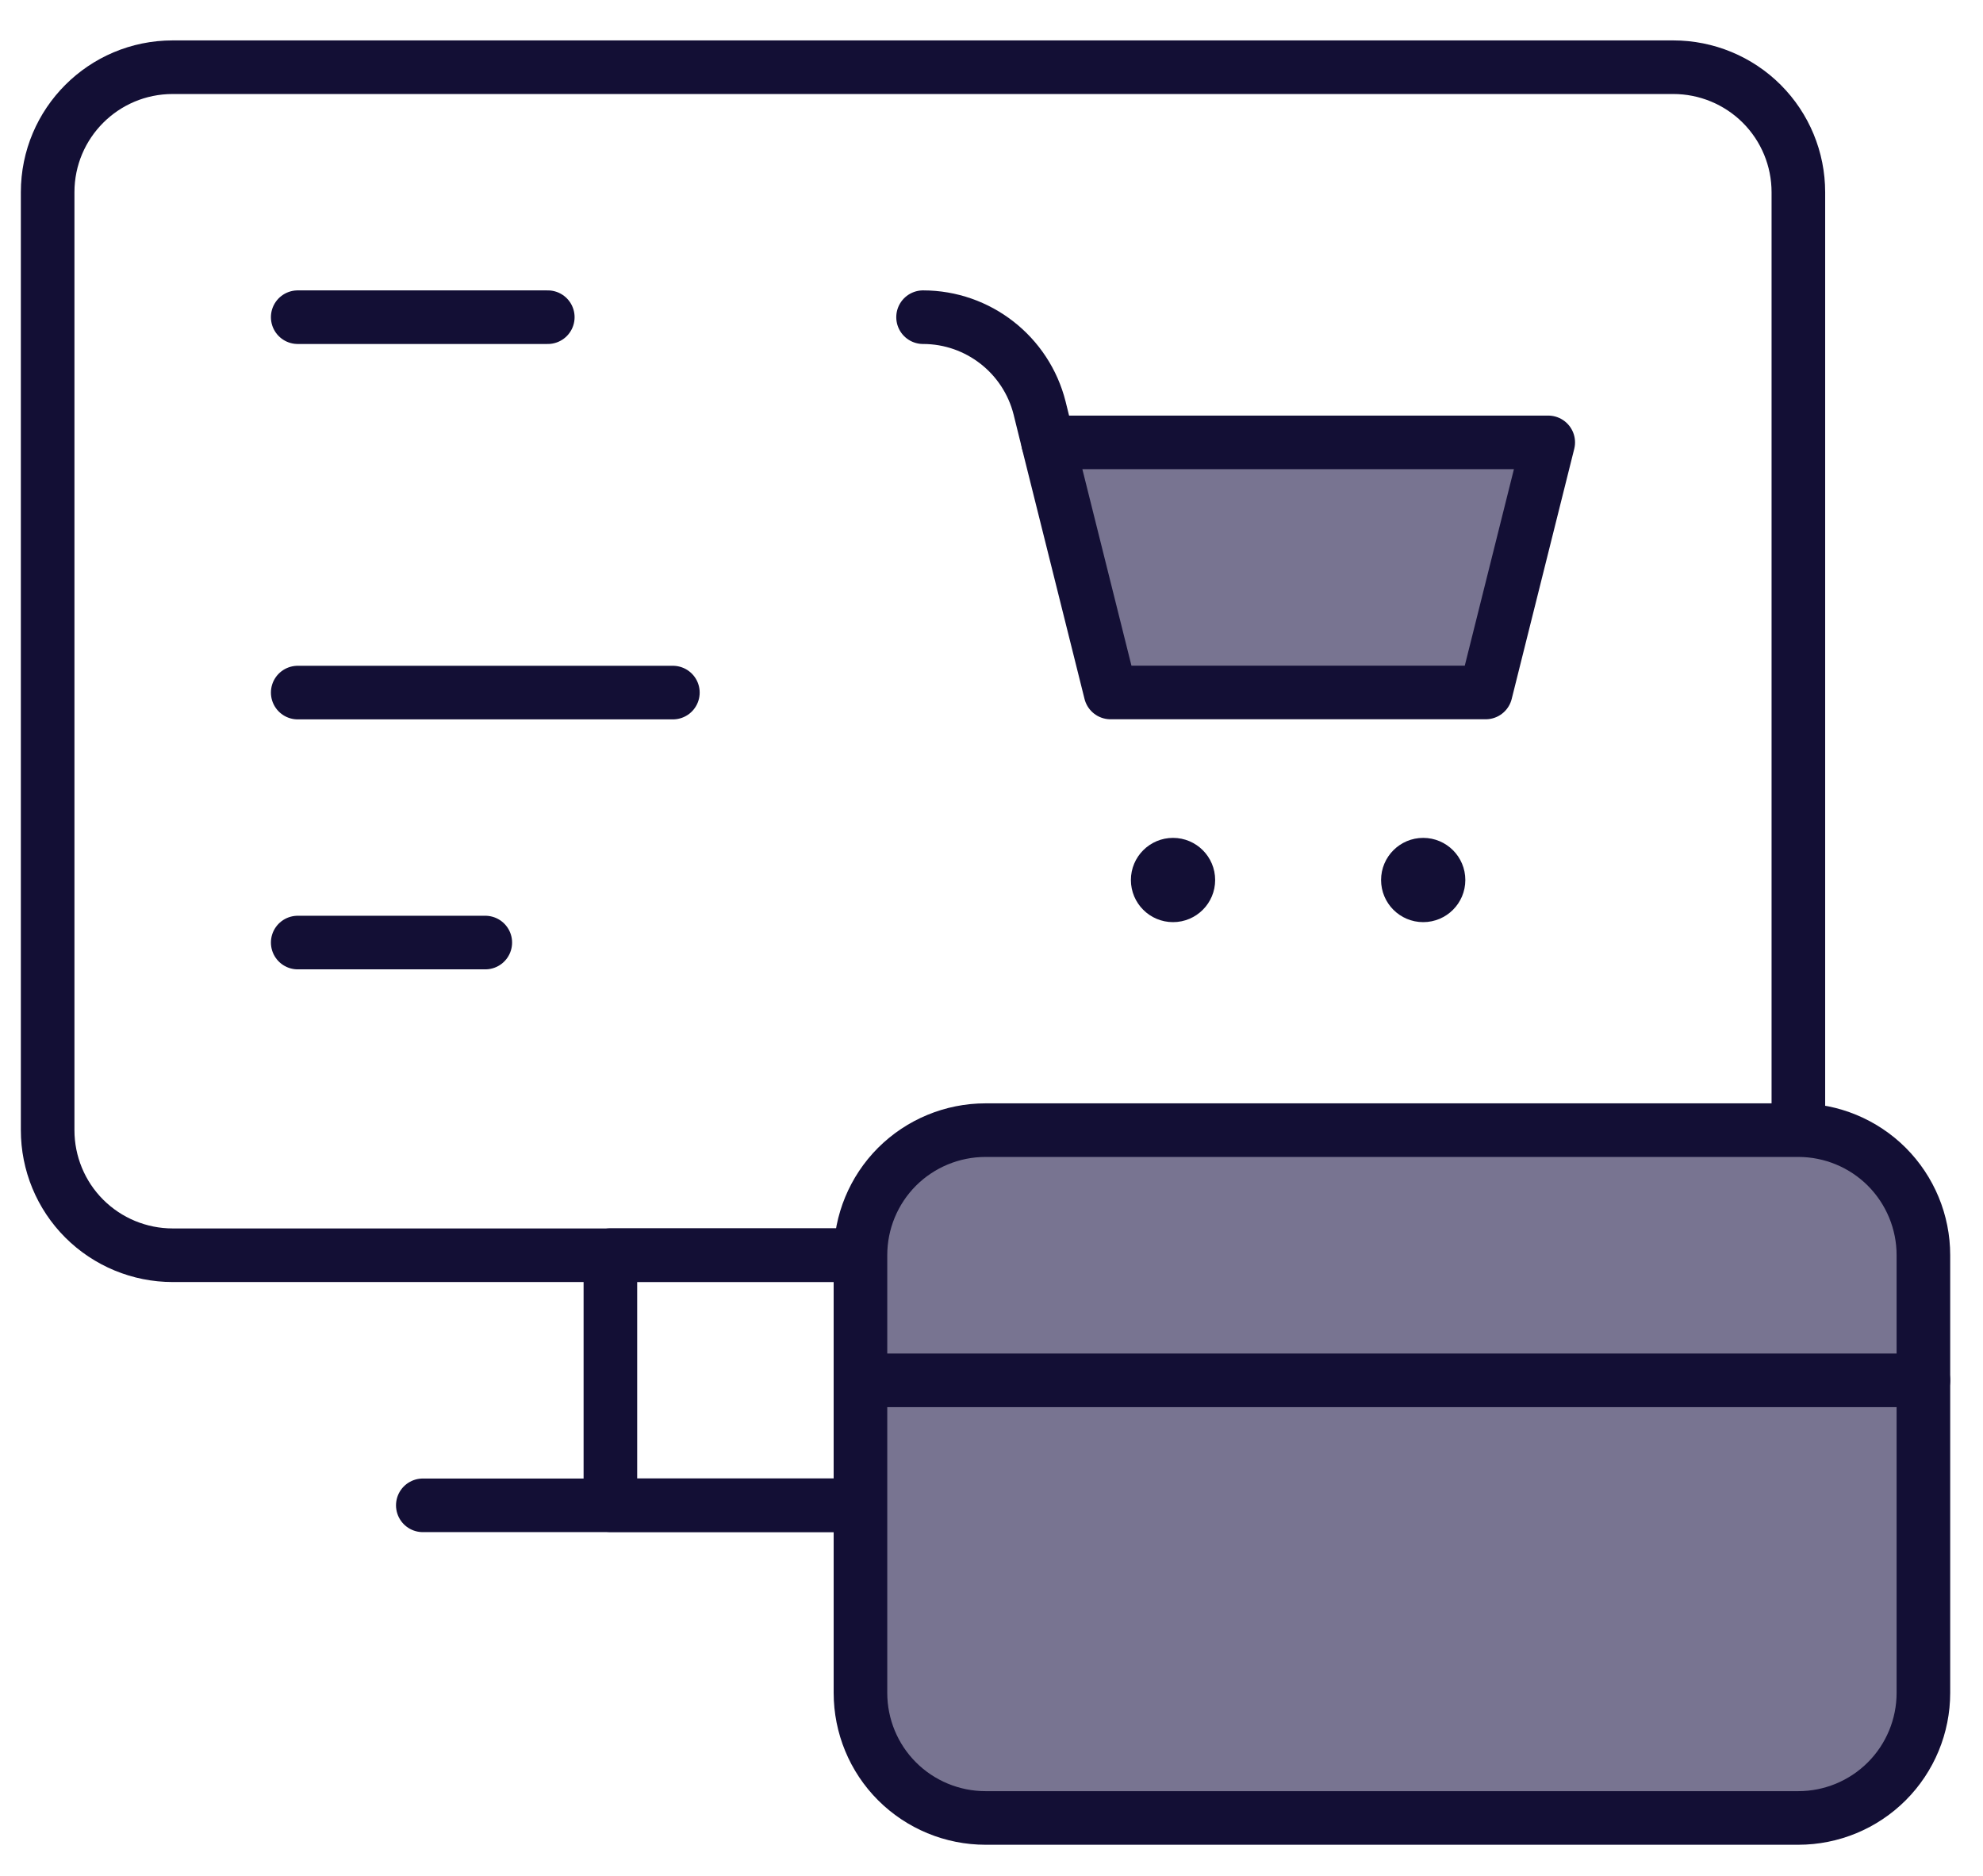
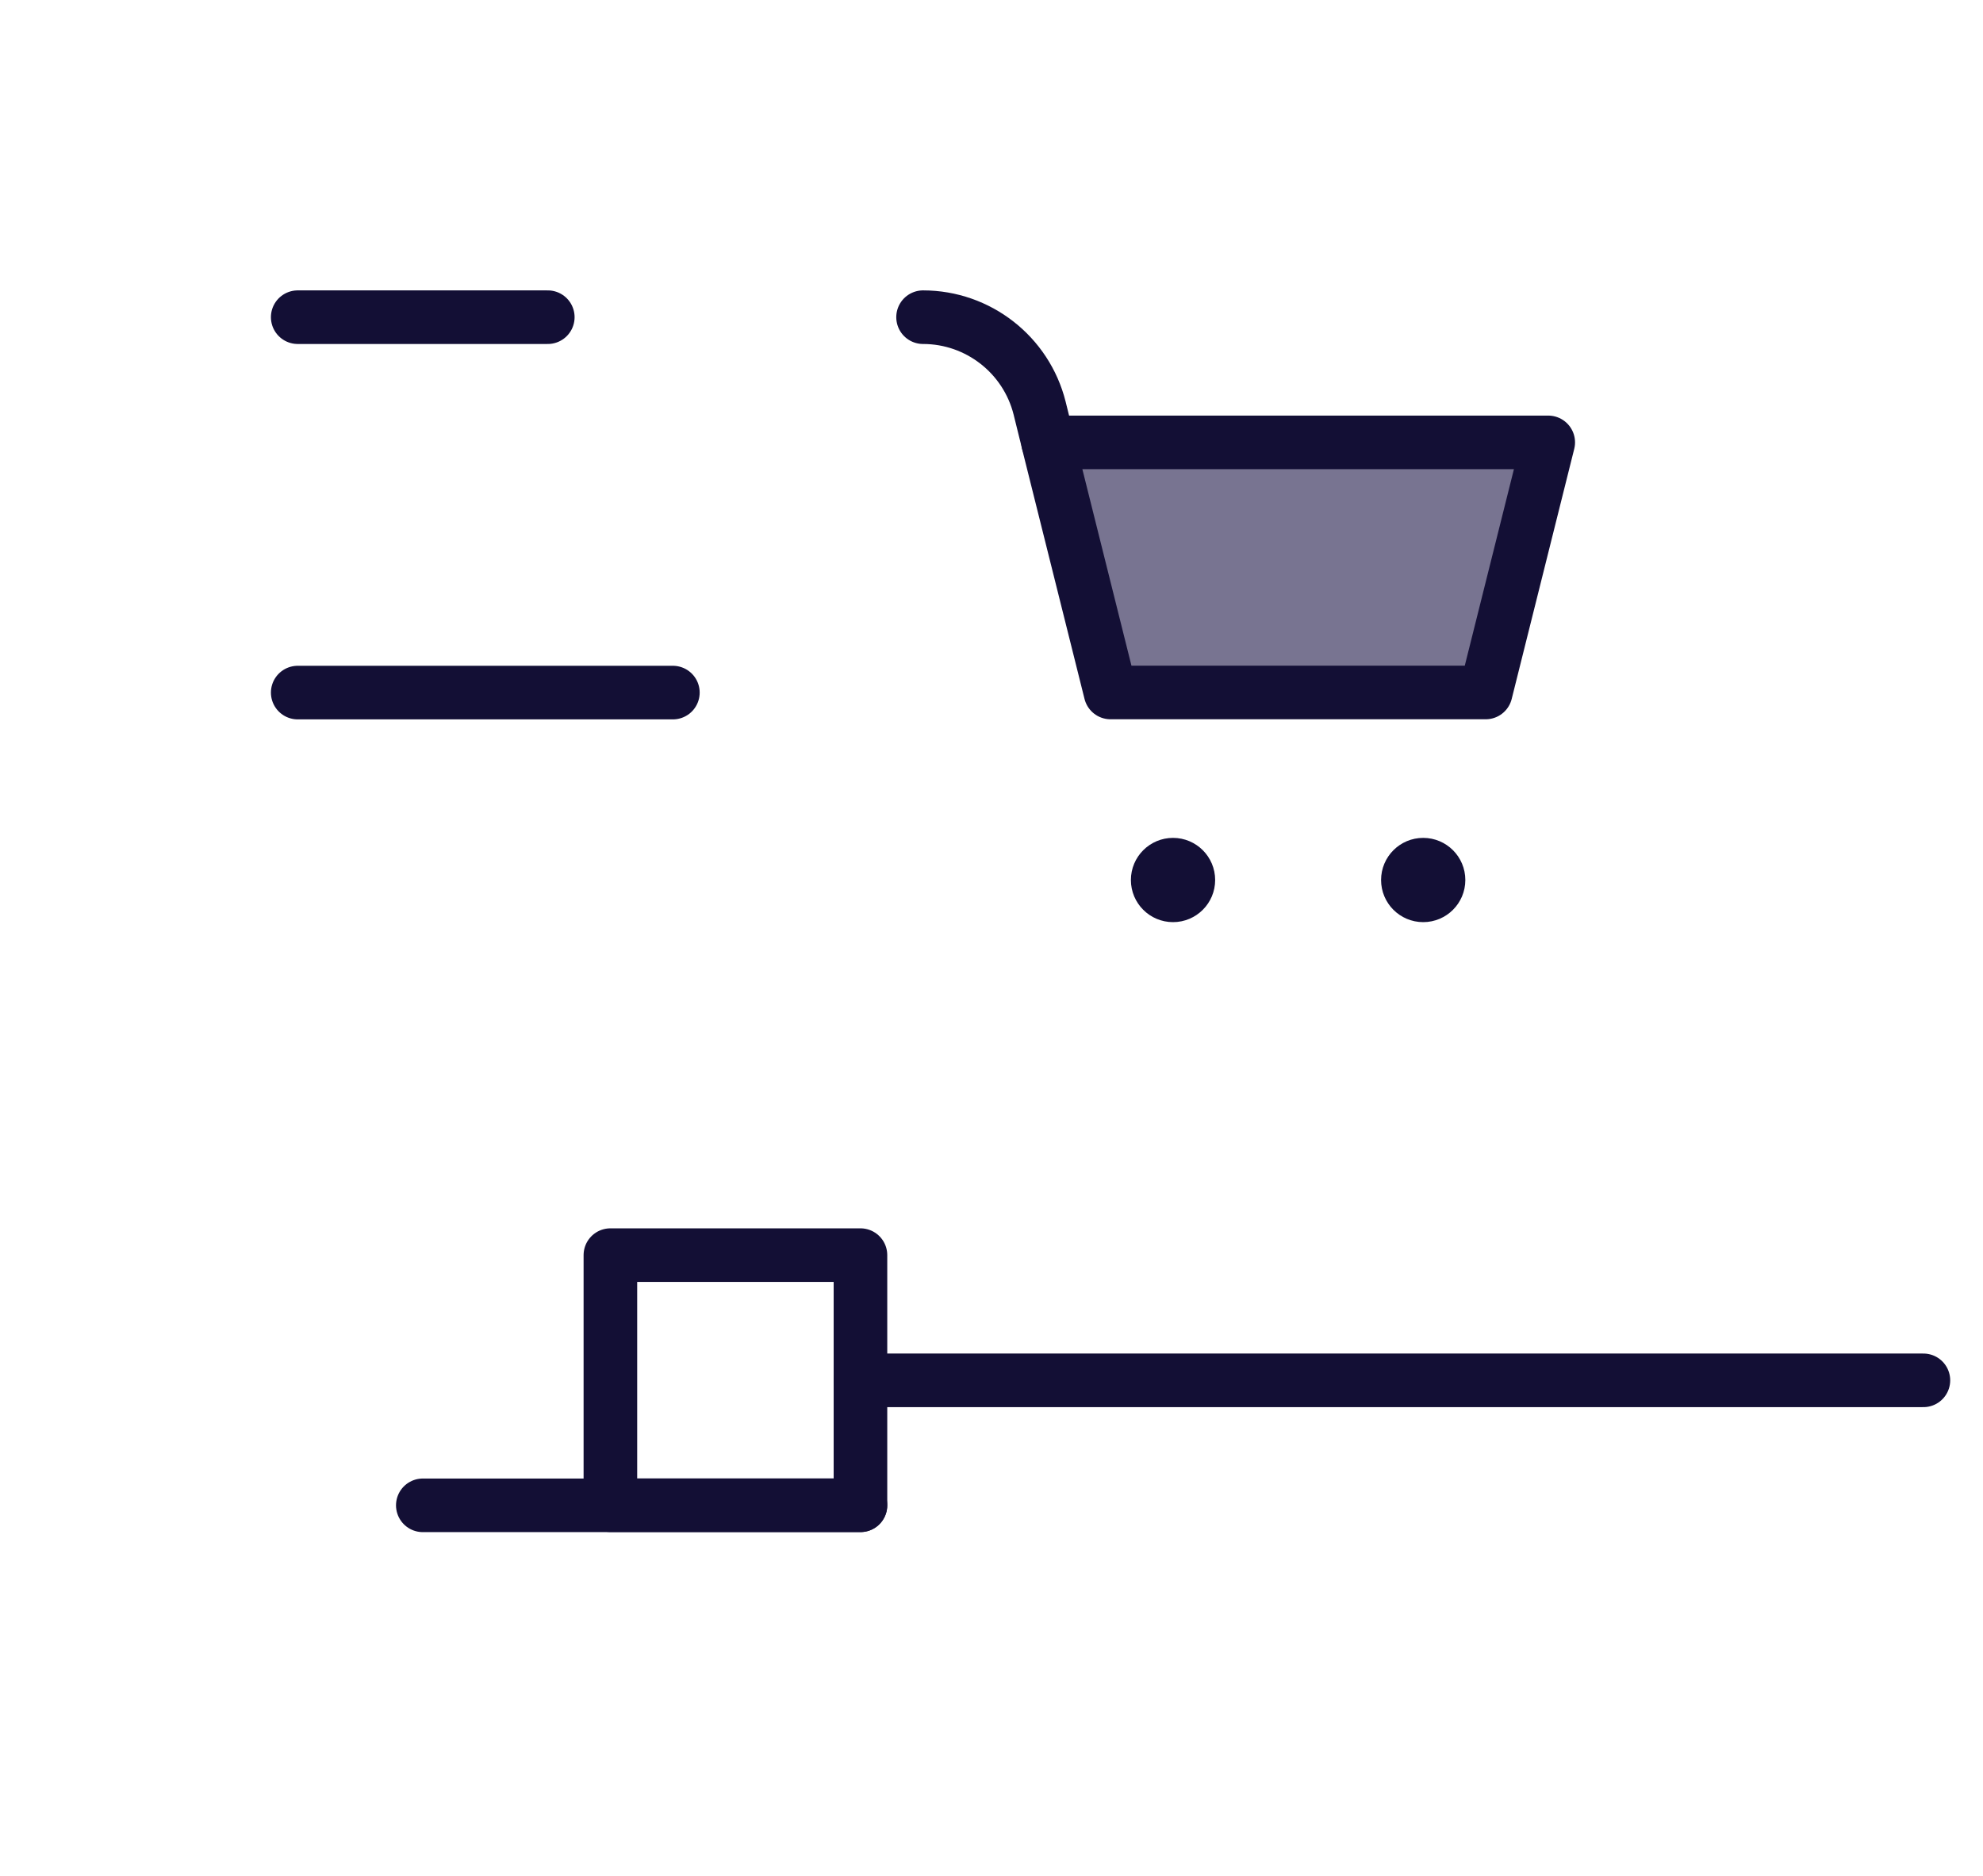
<svg xmlns="http://www.w3.org/2000/svg" width="37" height="35" viewBox="0 0 37 35" fill="none">
-   <path d="M33.555 21.086V3.587C33.555 2.968 33.31 2.375 32.872 1.937C32.435 1.5 31.84 1.254 31.221 1.254C25.207 1.254 9.236 1.254 3.222 1.254C1.933 1.254 0.889 2.298 0.889 3.587V21.086C0.889 21.705 1.134 22.299 1.571 22.736C2.009 23.174 2.604 23.42 3.222 23.42H16.055" stroke="#130F35" stroke-miterlimit="10" stroke-linejoin="round" />
  <path d="M16.055 28.086H7.889" stroke="#130F35" stroke-miterlimit="10" stroke-linecap="round" stroke-linejoin="round" />
  <path d="M16.055 23.418H11.389V28.084H16.055V23.418Z" stroke="#130F35" stroke-miterlimit="10" stroke-linecap="round" stroke-linejoin="round" />
  <path d="M5.555 5.918H10.221" stroke="#130F35" stroke-miterlimit="10" stroke-linecap="round" stroke-linejoin="round" />
  <path d="M5.555 12.922H12.555" stroke="#130F35" stroke-miterlimit="10" stroke-linecap="round" stroke-linejoin="round" />
-   <path d="M5.555 17.586H9.055" stroke="#130F35" stroke-miterlimit="10" stroke-linecap="round" stroke-linejoin="round" />
-   <path d="M35.888 23.419C35.888 22.8 35.642 22.207 35.205 21.769C34.767 21.332 34.173 21.086 33.554 21.086C29.739 21.086 22.203 21.086 18.388 21.086C17.77 21.086 17.175 21.332 16.737 21.769C16.3 22.207 16.055 22.8 16.055 23.419C16.055 25.736 16.055 29.268 16.055 31.585C16.055 32.204 16.3 32.798 16.737 33.235C17.175 33.673 17.77 33.919 18.388 33.919C22.203 33.919 29.739 33.919 33.554 33.919C34.173 33.919 34.767 33.673 35.205 33.235C35.642 32.798 35.888 32.204 35.888 31.585C35.888 29.268 35.888 25.736 35.888 23.419Z" fill="#787491" stroke="#130F35" stroke-miterlimit="10" stroke-linecap="round" stroke-linejoin="round" />
  <path d="M16.055 25.754H35.888" stroke="#130F35" stroke-miterlimit="10" stroke-linecap="round" stroke-linejoin="round" />
  <path d="M19.555 8.254H28.888L27.721 12.92H20.721L19.555 8.254Z" fill="#787491" stroke="#130F35" stroke-miterlimit="10" stroke-linecap="round" stroke-linejoin="round" />
  <path d="M19.556 8.251C19.556 8.251 19.486 7.976 19.398 7.615C19.148 6.618 18.249 5.918 17.223 5.918" stroke="#130F35" stroke-miterlimit="10" stroke-linecap="round" stroke-linejoin="round" />
  <ellipse cx="21.887" cy="16.419" rx="0.786" ry="0.786" fill="#130F35" />
  <ellipse cx="26.555" cy="16.419" rx="0.786" ry="0.786" fill="#130F35" />
</svg>